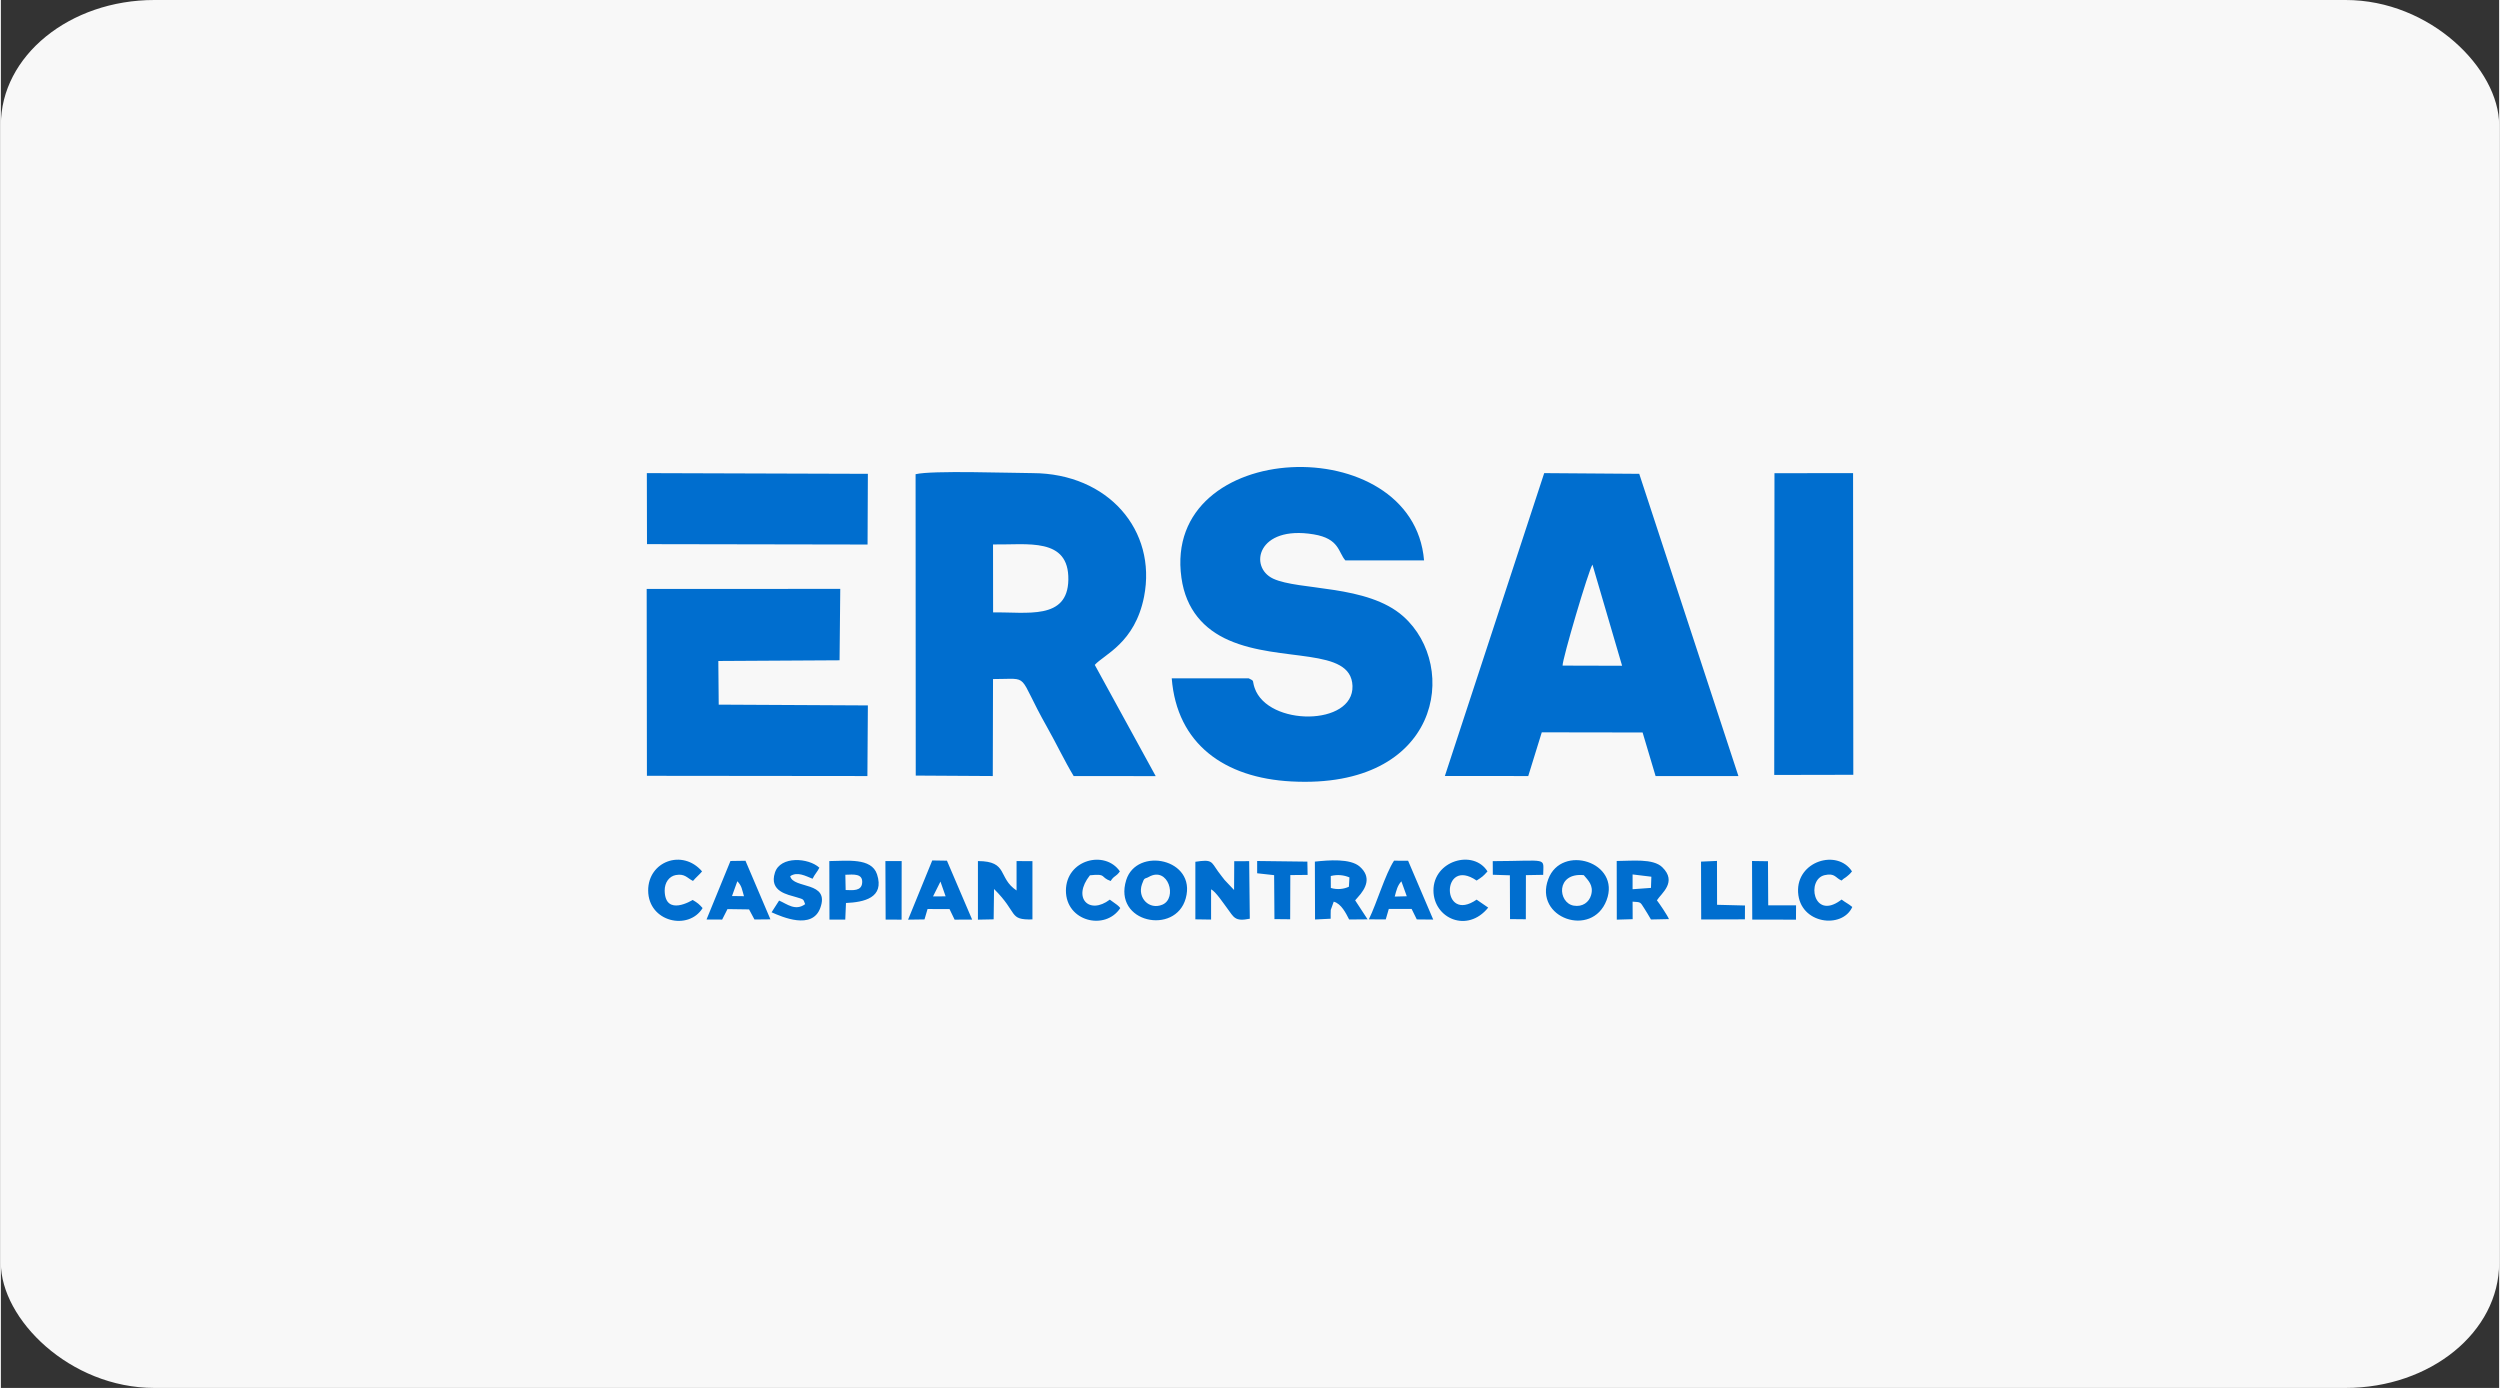
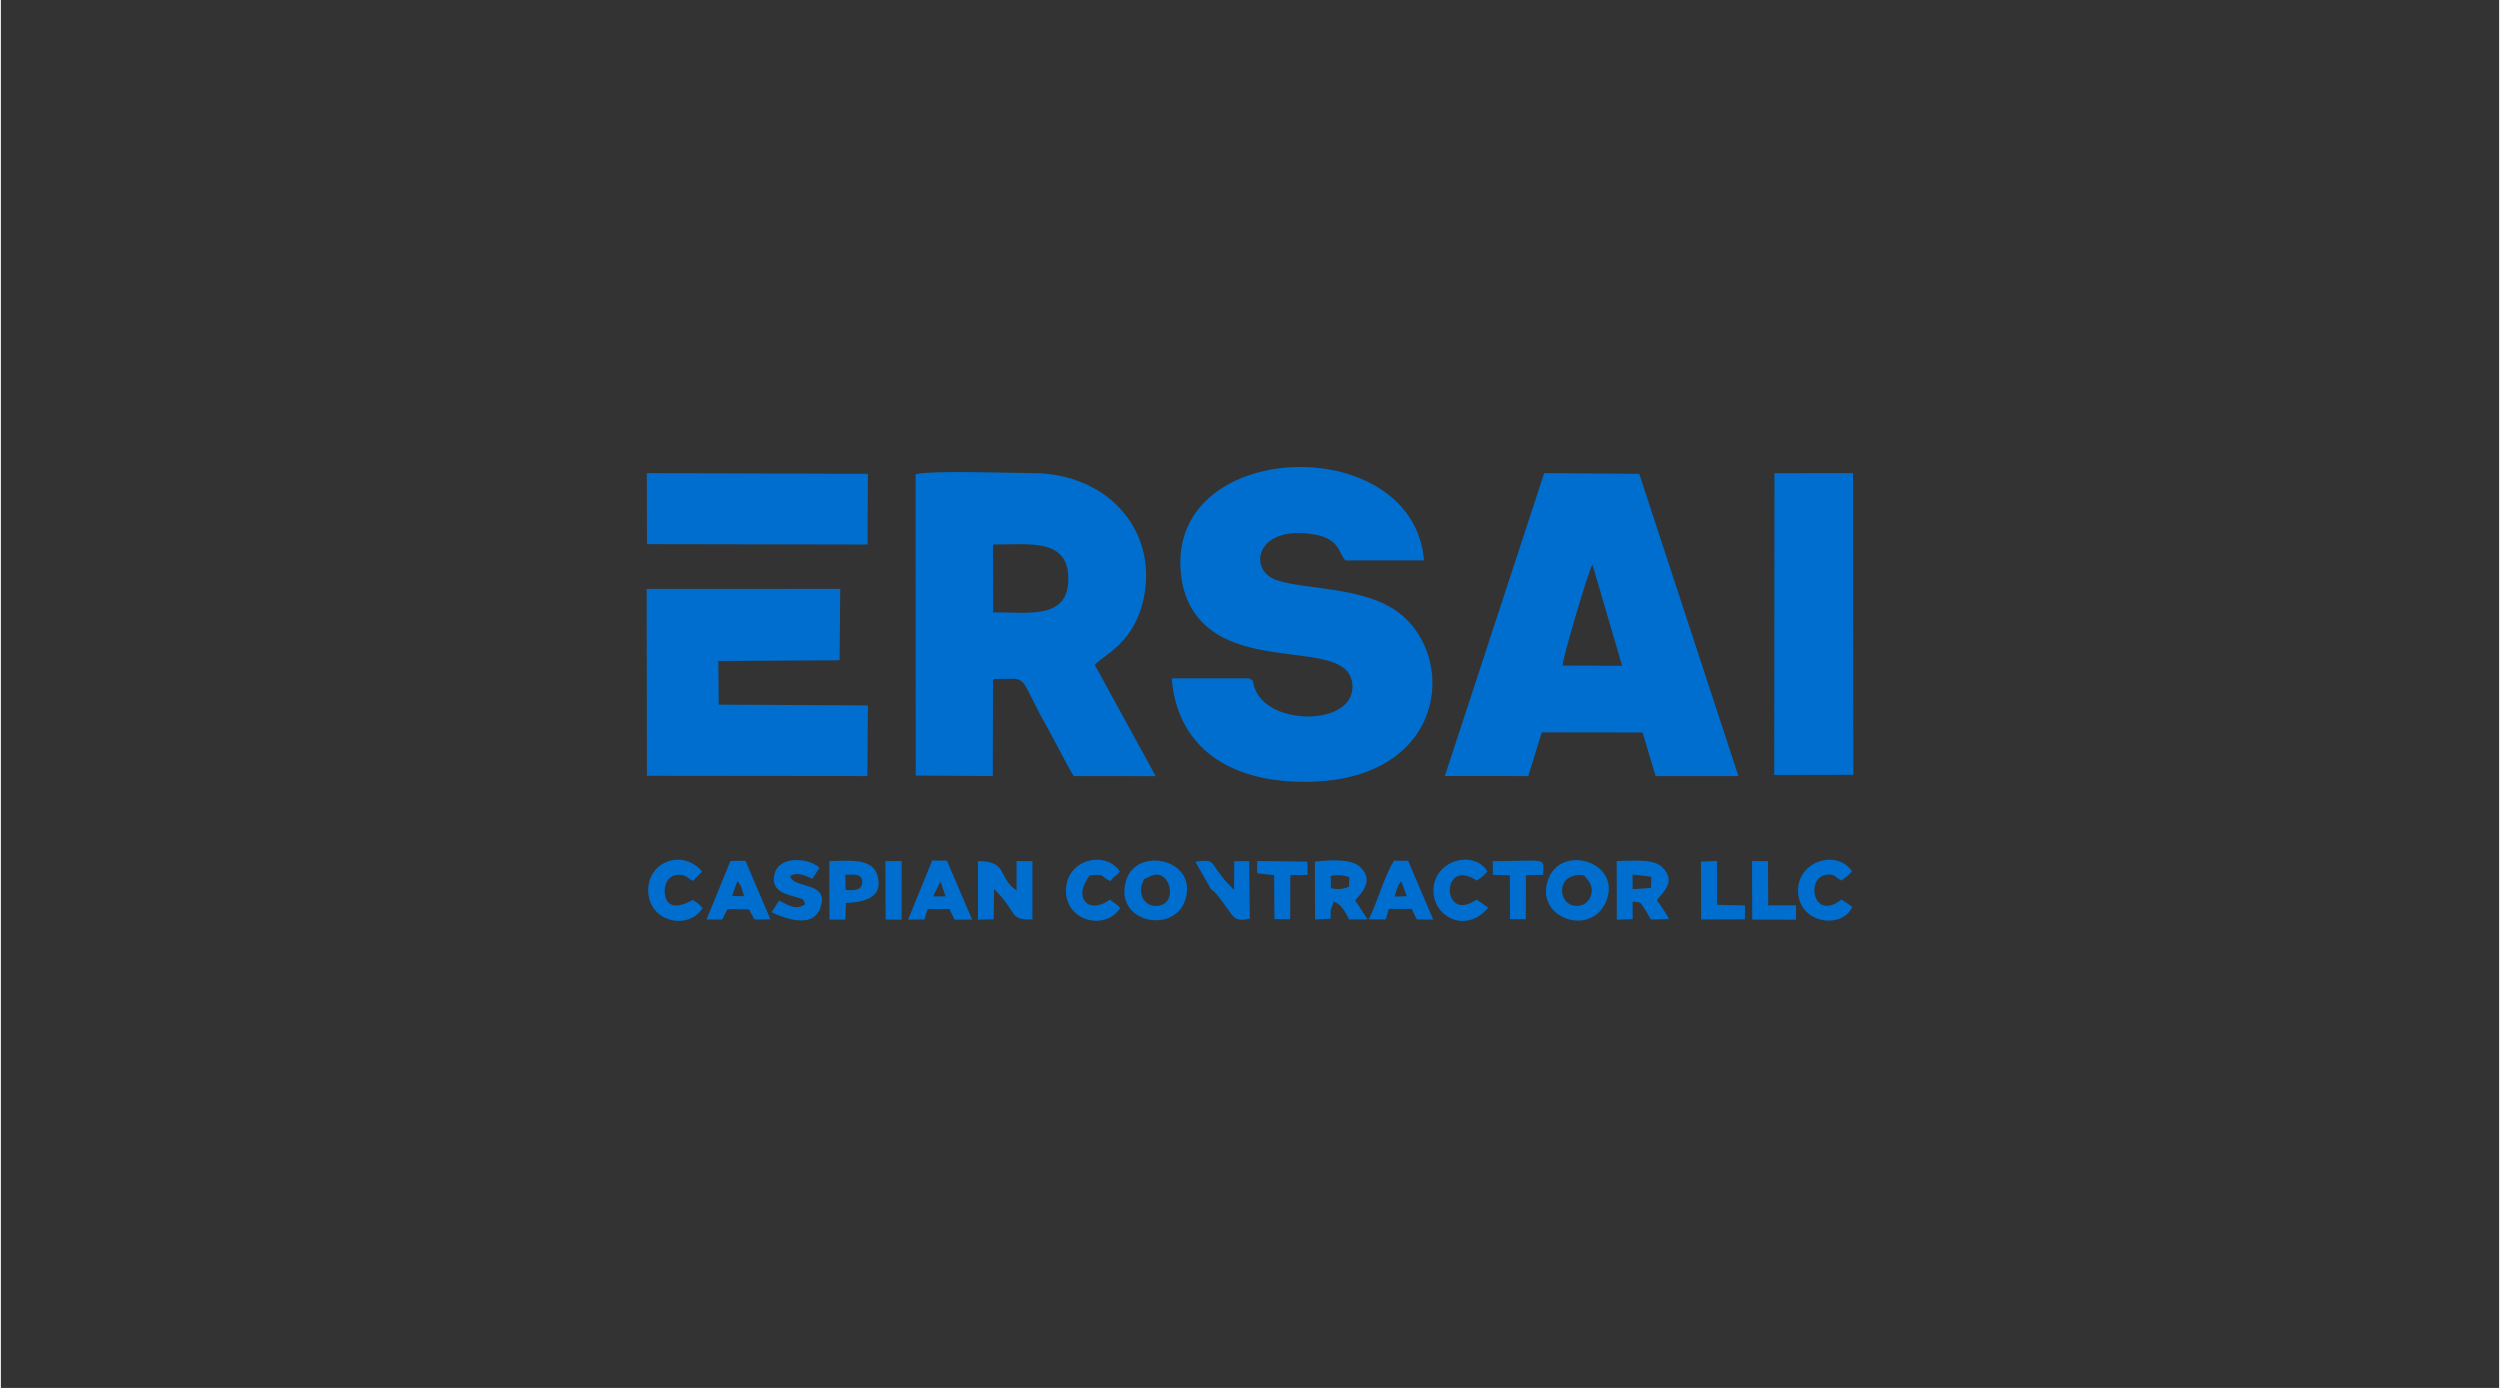
<svg xmlns="http://www.w3.org/2000/svg" xml:space="preserve" width="290px" height="161px" version="1.1" style="shape-rendering:geometricPrecision; text-rendering:geometricPrecision; image-rendering:optimizeQuality; fill-rule:evenodd; clip-rule:evenodd" viewBox="0 0 3194.1 1774.5">
  <rect x="0" y="0" width="3194.1" height="1774.5" fill="#333333" stroke="none" />
  <defs>
    <style type="text/css">
   
    .fil1 {fill:#006ECF}
    .fil0 {fill:#F8F8F8}
   
  </style>
  </defs>
  <g id="Слой_x0020_1">
-     <rect class="fil0" width="3194.1" height="1774.5" rx="196.3" ry="159.7" />
-     <path class="fil1" d="M1268.5 696.1c43.8,0.7 97.3,-9.6 96.3,45.2 -0.9,52 -53.4,40.9 -96.2,41.7l-0.1 -86.9zm1.3 440.5c31.3,30.9 18.1,39.7 49.1,38.9l0 -74.5 -20.3 -0.1 0 37.6c-24.4,-16.3 -10.2,-37.5 -49.4,-37.6l0 74.9 20.1 -0.4 0.5 -38.8zm-138.6 39.1l20.4 0.1 0.1 -74.9 -20.8 0 0.3 74.8zm1042.7 -0.1l55.9 -0.2 0.1 -17.7 -35.7 -0.9 -0.1 -56.1 -20.4 0.9 0.2 74zm65.3 0.1l55.9 0.1 0.1 -18.3 -35.6 0 -0.3 -56.4 -20.4 -0.3 0.3 74.9zm-633 -59.2l21.7 2.4 0.4 56.2 20.1 0.2 0.2 -56.5 22.1 -0.2 -0.3 -17 -64.2 -0.8 0 15.7zm301.3 1.9l21.8 0.7 0.2 56 20.2 0.2 0.1 -56.4 22.1 -0.4c0.2,-23.2 7.3,-17.7 -64.5,-17.5l0.1 17.4zm445.9 7.4c3.6,-3.5 3.6,-2.6 6.6,-5.1 3.1,-2.5 2.2,-1.9 4.2,-3.7l2.5 -2.9c-18.7,-29.1 -71.3,-13.2 -68.9,26.9 2.4,40.6 56.5,47.1 69.3,18.6 -5.9,-4.8 -7.3,-4.7 -13.7,-9.5 -0.6,0.4 -1.2,1 -1.6,1.2 -34.8,25.2 -43.5,-27 -20.1,-32.4 13.4,-3.1 13.7,3.6 21.7,6.9zm-1468.5 0.5c3.9,-4.6 8.6,-8.4 11.6,-12.2 -24.9,-29.1 -69.1,-13 -68.9,24.6 0.3,40.2 51.6,51.5 69.6,22.3 -4.5,-5.1 -6.1,-6.4 -12.7,-10.4 -0.5,0.3 -35.2,21.9 -35.8,-11.8 -0.1,-10.6 5.8,-18.4 14.1,-20 11.7,-2.2 14.6,3.8 22.1,7.5zm534 0.1c4.6,-7.3 6.4,-4.8 11.8,-12.3 -19,-27.8 -68.9,-15.2 -69,24.6 0,39.4 50.2,51.6 69.5,22.3 -2.1,-2.5 -1.1,-1.5 -4.1,-4.1l-9.3 -6.7c-26.2,19.9 -48.5,-2.1 -25.4,-31.1 22,-2.4 12.5,2.3 26.5,7.3zm467.9 -0.6c7.3,-4.8 8.1,-5.2 13.9,-11.7 -18,-28.7 -69.3,-13.9 -69.1,24.6 0.3,35.5 43.3,54.8 70,21.7l-14.8 -10.2c-45.6,31.5 -45.7,-55.6 0,-24.4zm-807.1 -7.4c10.6,-0.4 22.5,-1.8 21.5,10.3 -0.8,10.8 -12,9.5 -21.1,9.2l-0.4 -19.5zm0.8 36.1c22.7,-1 49.6,-6.4 39.7,-36.7 -7.1,-21.6 -38.9,-17 -61,-16.9l0.2 74.8 20.2 0 0.9 -21.2zm-42.7 -31c2.8,-5.8 5.8,-8.4 8.7,-14.1 -13.8,-12.8 -49.9,-15.3 -56.8,6.2 -7.9,24.4 16.7,28.2 27.1,31.4 10.2,3.1 8.9,2.2 11.5,9 -12.6,9.2 -23.2,-0.3 -33.3,-4.6l-9.6 15c13.7,6.1 51.8,22.7 62.2,-5.4 12.9,-34.8 -34.6,-24.1 -38.4,-40.8 9.3,-6.2 19.4,-0.3 28.6,3.3zm-96.2 3.2c5.9,6.1 5.8,10.3 8.5,19.1l-15.3 -0.2 6.8 -18.9zm-12.6 35.6l27.6 0.4 6.9 12.9 20.4 -0.2 -31.9 -74.9 -19.2 0.3 -30.6 74.8 20 0.1 6.8 -13.4zm853.1 -16c2.2,-8.3 3.5,-14.1 8.5,-19.5l6.9 19.1 -15.4 0.4zm-7.6 15.8l29.2 0 6.6 13.4 21 0.2 -32.1 -75.2 -18 -0.1c-11.3,17.3 -22,54.3 -32.2,75l21.6 0.1 3.9 -13.4zm-573.2 -35l6.6 18.9 -16.1 0.1 9.5 -19zm-16.5 35.1l28.1 0.1 6.5 13.5 22.4 -0.1 -32.2 -75.3 -18.8 -0.3 -30.9 75.7 21 -0.3 3.9 -13.3zm282.8 -41c24.9,-14.3 37.2,27.3 17.3,35.5 -16.6,6.9 -32,-8.6 -26,-26.1 3.3,-9.6 3.5,-6.4 8.7,-9.4zm47.3 27.4c14.1,-50.8 -62.7,-66.3 -76.1,-23.4 -17.1,54.7 63,70.8 76.1,23.4zm508.9 -29.7c5.3,6.4 12.9,12.8 9.4,25.4 -2.6,9.3 -11.1,15.5 -22.2,13.6 -20.5,-3.5 -23.3,-42.5 12.8,-39zm29.1 32.2c18.7,-49 -57.6,-72.5 -74.5,-27.1 -18.7,49.8 55.9,75.7 74.5,27.1zm33.3 -33.1l24 2.9 -0.5 14.3 -23.5 1.7 0 -18.9zm31.1 33.1c5.6,-9 26.3,-23.3 6.9,-42.3 -11.8,-11.6 -39.5,-8 -58.3,-8l0.1 75 20.3 -0.6 -0.1 -22.4c10.9,0.7 9.5,0.2 15,8.7 3.1,4.6 5.1,8.5 8.5,14.1l23 -0.5c-1.9,-4.7 -12.3,-20.1 -15.4,-24zm-417 -31.1c8.8,-2.2 16.8,-1.2 23.9,1.8l-0.7 11.9c-6.4,3 -14.5,4.1 -23.1,1.6l-0.1 -15.3zm34.6 27.2c10.2,-11.1 18,-25.5 2.5,-39.2 -12,-10.6 -39.9,-8.3 -57.4,-6.4l0.2 74 20 -1c0.1,-2.7 -0.2,-9.3 0.1,-11.2l3.8 -10.6c9.8,2.6 15.8,15.2 19.7,22.8l23.6 -0.2 -15.9 -24.3 3.4 -3.9zm-187.6 -10.2c5.8,2.7 16,18.2 20.7,24.4 8.4,11.1 9.3,17.2 28.8,13.2l-0.8 -73.6 -19.1 0.1 -0.2 36.8 -12.1 -12.8c-2.3,-3.2 -5.2,-6.4 -8.5,-11.1 -8.9,-12.6 -7.3,-15.5 -28.9,-12.2l0 73.6 20.1 0.3 0 -38.7zm-721.2 -441.3l282 0.5 0.4 -90.4 -282.6 -0.9 0.2 90.8zm1542 -90.8l-100.5 0.1 -0.3 385.8 101.1 -0.2 -0.3 -385.7zm-1542.1 387l281.9 0.3 0.6 -90.3 -190.7 -1 -0.5 -55.8 155 -0.9 0.9 -91.3 -247.5 0.1 0.3 238.9zm1170.7 -140.9c-0.4,-8 33.3,-122.3 38.2,-129.1l37.9 129.3 -76.1 -0.2zm-150.5 141.1l106.6 0.1 17.3 -55.9 128.9 0.2 16.6 55.7 105.9 0 -126.8 -386.4 -121.5 -0.9 -127 387.2zm-250.7 -124.8l-98.5 0c6.6,83.9 67.4,127.3 152.9,131.8 190.4,10.2 215.3,-146.8 143.2,-211 -46,-41 -133.5,-32.8 -166.5,-48.3 -31.4,-14.8 -20.1,-68.6 51.9,-56.6 33.1,5.5 31.3,23 40.5,33.3l100.6 0c-13.9,-168.1 -335.3,-157 -310.2,22.2 5.7,41 29.1,66.1 60.7,79.9 66.1,29 156.3,8.3 158,58.4 1.7,51.4 -108.1,51.9 -125.1,2.6 -3.4,-9.8 0.4,-8.6 -7.5,-12.3zm-425.8 124.3l98.5 0.6 0.3 -124c49.4,0.1 29.2,-9.2 69.3,61.8 11.7,20.7 21.8,42.2 33.8,62.2l104.9 0.1 -77.9 -142.2c11.7,-13.2 51.3,-27.8 63,-87.2 16.6,-84.9 -46,-157.7 -142.6,-158 -28.9,-0.1 -128.4,-3.7 -149.5,1.4l0.2 385.3z" />
+     <path class="fil1" d="M1268.5 696.1c43.8,0.7 97.3,-9.6 96.3,45.2 -0.9,52 -53.4,40.9 -96.2,41.7l-0.1 -86.9zm1.3 440.5c31.3,30.9 18.1,39.7 49.1,38.9l0 -74.5 -20.3 -0.1 0 37.6c-24.4,-16.3 -10.2,-37.5 -49.4,-37.6l0 74.9 20.1 -0.4 0.5 -38.8zm-138.6 39.1l20.4 0.1 0.1 -74.9 -20.8 0 0.3 74.8zm1042.7 -0.1l55.9 -0.2 0.1 -17.7 -35.7 -0.9 -0.1 -56.1 -20.4 0.9 0.2 74zm65.3 0.1l55.9 0.1 0.1 -18.3 -35.6 0 -0.3 -56.4 -20.4 -0.3 0.3 74.9zm-633 -59.2l21.7 2.4 0.4 56.2 20.1 0.2 0.2 -56.5 22.1 -0.2 -0.3 -17 -64.2 -0.8 0 15.7zm301.3 1.9l21.8 0.7 0.2 56 20.2 0.2 0.1 -56.4 22.1 -0.4c0.2,-23.2 7.3,-17.7 -64.5,-17.5l0.1 17.4zm445.9 7.4c3.6,-3.5 3.6,-2.6 6.6,-5.1 3.1,-2.5 2.2,-1.9 4.2,-3.7l2.5 -2.9c-18.7,-29.1 -71.3,-13.2 -68.9,26.9 2.4,40.6 56.5,47.1 69.3,18.6 -5.9,-4.8 -7.3,-4.7 -13.7,-9.5 -0.6,0.4 -1.2,1 -1.6,1.2 -34.8,25.2 -43.5,-27 -20.1,-32.4 13.4,-3.1 13.7,3.6 21.7,6.9zm-1468.5 0.5c3.9,-4.6 8.6,-8.4 11.6,-12.2 -24.9,-29.1 -69.1,-13 -68.9,24.6 0.3,40.2 51.6,51.5 69.6,22.3 -4.5,-5.1 -6.1,-6.4 -12.7,-10.4 -0.5,0.3 -35.2,21.9 -35.8,-11.8 -0.1,-10.6 5.8,-18.4 14.1,-20 11.7,-2.2 14.6,3.8 22.1,7.5zm534 0.1c4.6,-7.3 6.4,-4.8 11.8,-12.3 -19,-27.8 -68.9,-15.2 -69,24.6 0,39.4 50.2,51.6 69.5,22.3 -2.1,-2.5 -1.1,-1.5 -4.1,-4.1l-9.3 -6.7c-26.2,19.9 -48.5,-2.1 -25.4,-31.1 22,-2.4 12.5,2.3 26.5,7.3zm467.9 -0.6c7.3,-4.8 8.1,-5.2 13.9,-11.7 -18,-28.7 -69.3,-13.9 -69.1,24.6 0.3,35.5 43.3,54.8 70,21.7l-14.8 -10.2c-45.6,31.5 -45.7,-55.6 0,-24.4zm-807.1 -7.4c10.6,-0.4 22.5,-1.8 21.5,10.3 -0.8,10.8 -12,9.5 -21.1,9.2l-0.4 -19.5zm0.8 36.1c22.7,-1 49.6,-6.4 39.7,-36.7 -7.1,-21.6 -38.9,-17 -61,-16.9l0.2 74.8 20.2 0 0.9 -21.2zm-42.7 -31c2.8,-5.8 5.8,-8.4 8.7,-14.1 -13.8,-12.8 -49.9,-15.3 -56.8,6.2 -7.9,24.4 16.7,28.2 27.1,31.4 10.2,3.1 8.9,2.2 11.5,9 -12.6,9.2 -23.2,-0.3 -33.3,-4.6l-9.6 15c13.7,6.1 51.8,22.7 62.2,-5.4 12.9,-34.8 -34.6,-24.1 -38.4,-40.8 9.3,-6.2 19.4,-0.3 28.6,3.3zm-96.2 3.2c5.9,6.1 5.8,10.3 8.5,19.1l-15.3 -0.2 6.8 -18.9zm-12.6 35.6l27.6 0.4 6.9 12.9 20.4 -0.2 -31.9 -74.9 -19.2 0.3 -30.6 74.8 20 0.1 6.8 -13.4zm853.1 -16c2.2,-8.3 3.5,-14.1 8.5,-19.5l6.9 19.1 -15.4 0.4zm-7.6 15.8l29.2 0 6.6 13.4 21 0.2 -32.1 -75.2 -18 -0.1c-11.3,17.3 -22,54.3 -32.2,75l21.6 0.1 3.9 -13.4zm-573.2 -35l6.6 18.9 -16.1 0.1 9.5 -19zm-16.5 35.1l28.1 0.1 6.5 13.5 22.4 -0.1 -32.2 -75.3 -18.8 -0.3 -30.9 75.7 21 -0.3 3.9 -13.3zm282.8 -41c24.9,-14.3 37.2,27.3 17.3,35.5 -16.6,6.9 -32,-8.6 -26,-26.1 3.3,-9.6 3.5,-6.4 8.7,-9.4zm47.3 27.4c14.1,-50.8 -62.7,-66.3 -76.1,-23.4 -17.1,54.7 63,70.8 76.1,23.4zm508.9 -29.7c5.3,6.4 12.9,12.8 9.4,25.4 -2.6,9.3 -11.1,15.5 -22.2,13.6 -20.5,-3.5 -23.3,-42.5 12.8,-39zm29.1 32.2c18.7,-49 -57.6,-72.5 -74.5,-27.1 -18.7,49.8 55.9,75.7 74.5,27.1zm33.3 -33.1l24 2.9 -0.5 14.3 -23.5 1.7 0 -18.9zm31.1 33.1c5.6,-9 26.3,-23.3 6.9,-42.3 -11.8,-11.6 -39.5,-8 -58.3,-8l0.1 75 20.3 -0.6 -0.1 -22.4c10.9,0.7 9.5,0.2 15,8.7 3.1,4.6 5.1,8.5 8.5,14.1l23 -0.5c-1.9,-4.7 -12.3,-20.1 -15.4,-24zm-417 -31.1c8.8,-2.2 16.8,-1.2 23.9,1.8l-0.7 11.9c-6.4,3 -14.5,4.1 -23.1,1.6l-0.1 -15.3zm34.6 27.2c10.2,-11.1 18,-25.5 2.5,-39.2 -12,-10.6 -39.9,-8.3 -57.4,-6.4l0.2 74 20 -1c0.1,-2.7 -0.2,-9.3 0.1,-11.2l3.8 -10.6c9.8,2.6 15.8,15.2 19.7,22.8l23.6 -0.2 -15.9 -24.3 3.4 -3.9zm-187.6 -10.2c5.8,2.7 16,18.2 20.7,24.4 8.4,11.1 9.3,17.2 28.8,13.2l-0.8 -73.6 -19.1 0.1 -0.2 36.8 -12.1 -12.8c-2.3,-3.2 -5.2,-6.4 -8.5,-11.1 -8.9,-12.6 -7.3,-15.5 -28.9,-12.2zm-721.2 -441.3l282 0.5 0.4 -90.4 -282.6 -0.9 0.2 90.8zm1542 -90.8l-100.5 0.1 -0.3 385.8 101.1 -0.2 -0.3 -385.7zm-1542.1 387l281.9 0.3 0.6 -90.3 -190.7 -1 -0.5 -55.8 155 -0.9 0.9 -91.3 -247.5 0.1 0.3 238.9zm1170.7 -140.9c-0.4,-8 33.3,-122.3 38.2,-129.1l37.9 129.3 -76.1 -0.2zm-150.5 141.1l106.6 0.1 17.3 -55.9 128.9 0.2 16.6 55.7 105.9 0 -126.8 -386.4 -121.5 -0.9 -127 387.2zm-250.7 -124.8l-98.5 0c6.6,83.9 67.4,127.3 152.9,131.8 190.4,10.2 215.3,-146.8 143.2,-211 -46,-41 -133.5,-32.8 -166.5,-48.3 -31.4,-14.8 -20.1,-68.6 51.9,-56.6 33.1,5.5 31.3,23 40.5,33.3l100.6 0c-13.9,-168.1 -335.3,-157 -310.2,22.2 5.7,41 29.1,66.1 60.7,79.9 66.1,29 156.3,8.3 158,58.4 1.7,51.4 -108.1,51.9 -125.1,2.6 -3.4,-9.8 0.4,-8.6 -7.5,-12.3zm-425.8 124.3l98.5 0.6 0.3 -124c49.4,0.1 29.2,-9.2 69.3,61.8 11.7,20.7 21.8,42.2 33.8,62.2l104.9 0.1 -77.9 -142.2c11.7,-13.2 51.3,-27.8 63,-87.2 16.6,-84.9 -46,-157.7 -142.6,-158 -28.9,-0.1 -128.4,-3.7 -149.5,1.4l0.2 385.3z" />
  </g>
</svg>